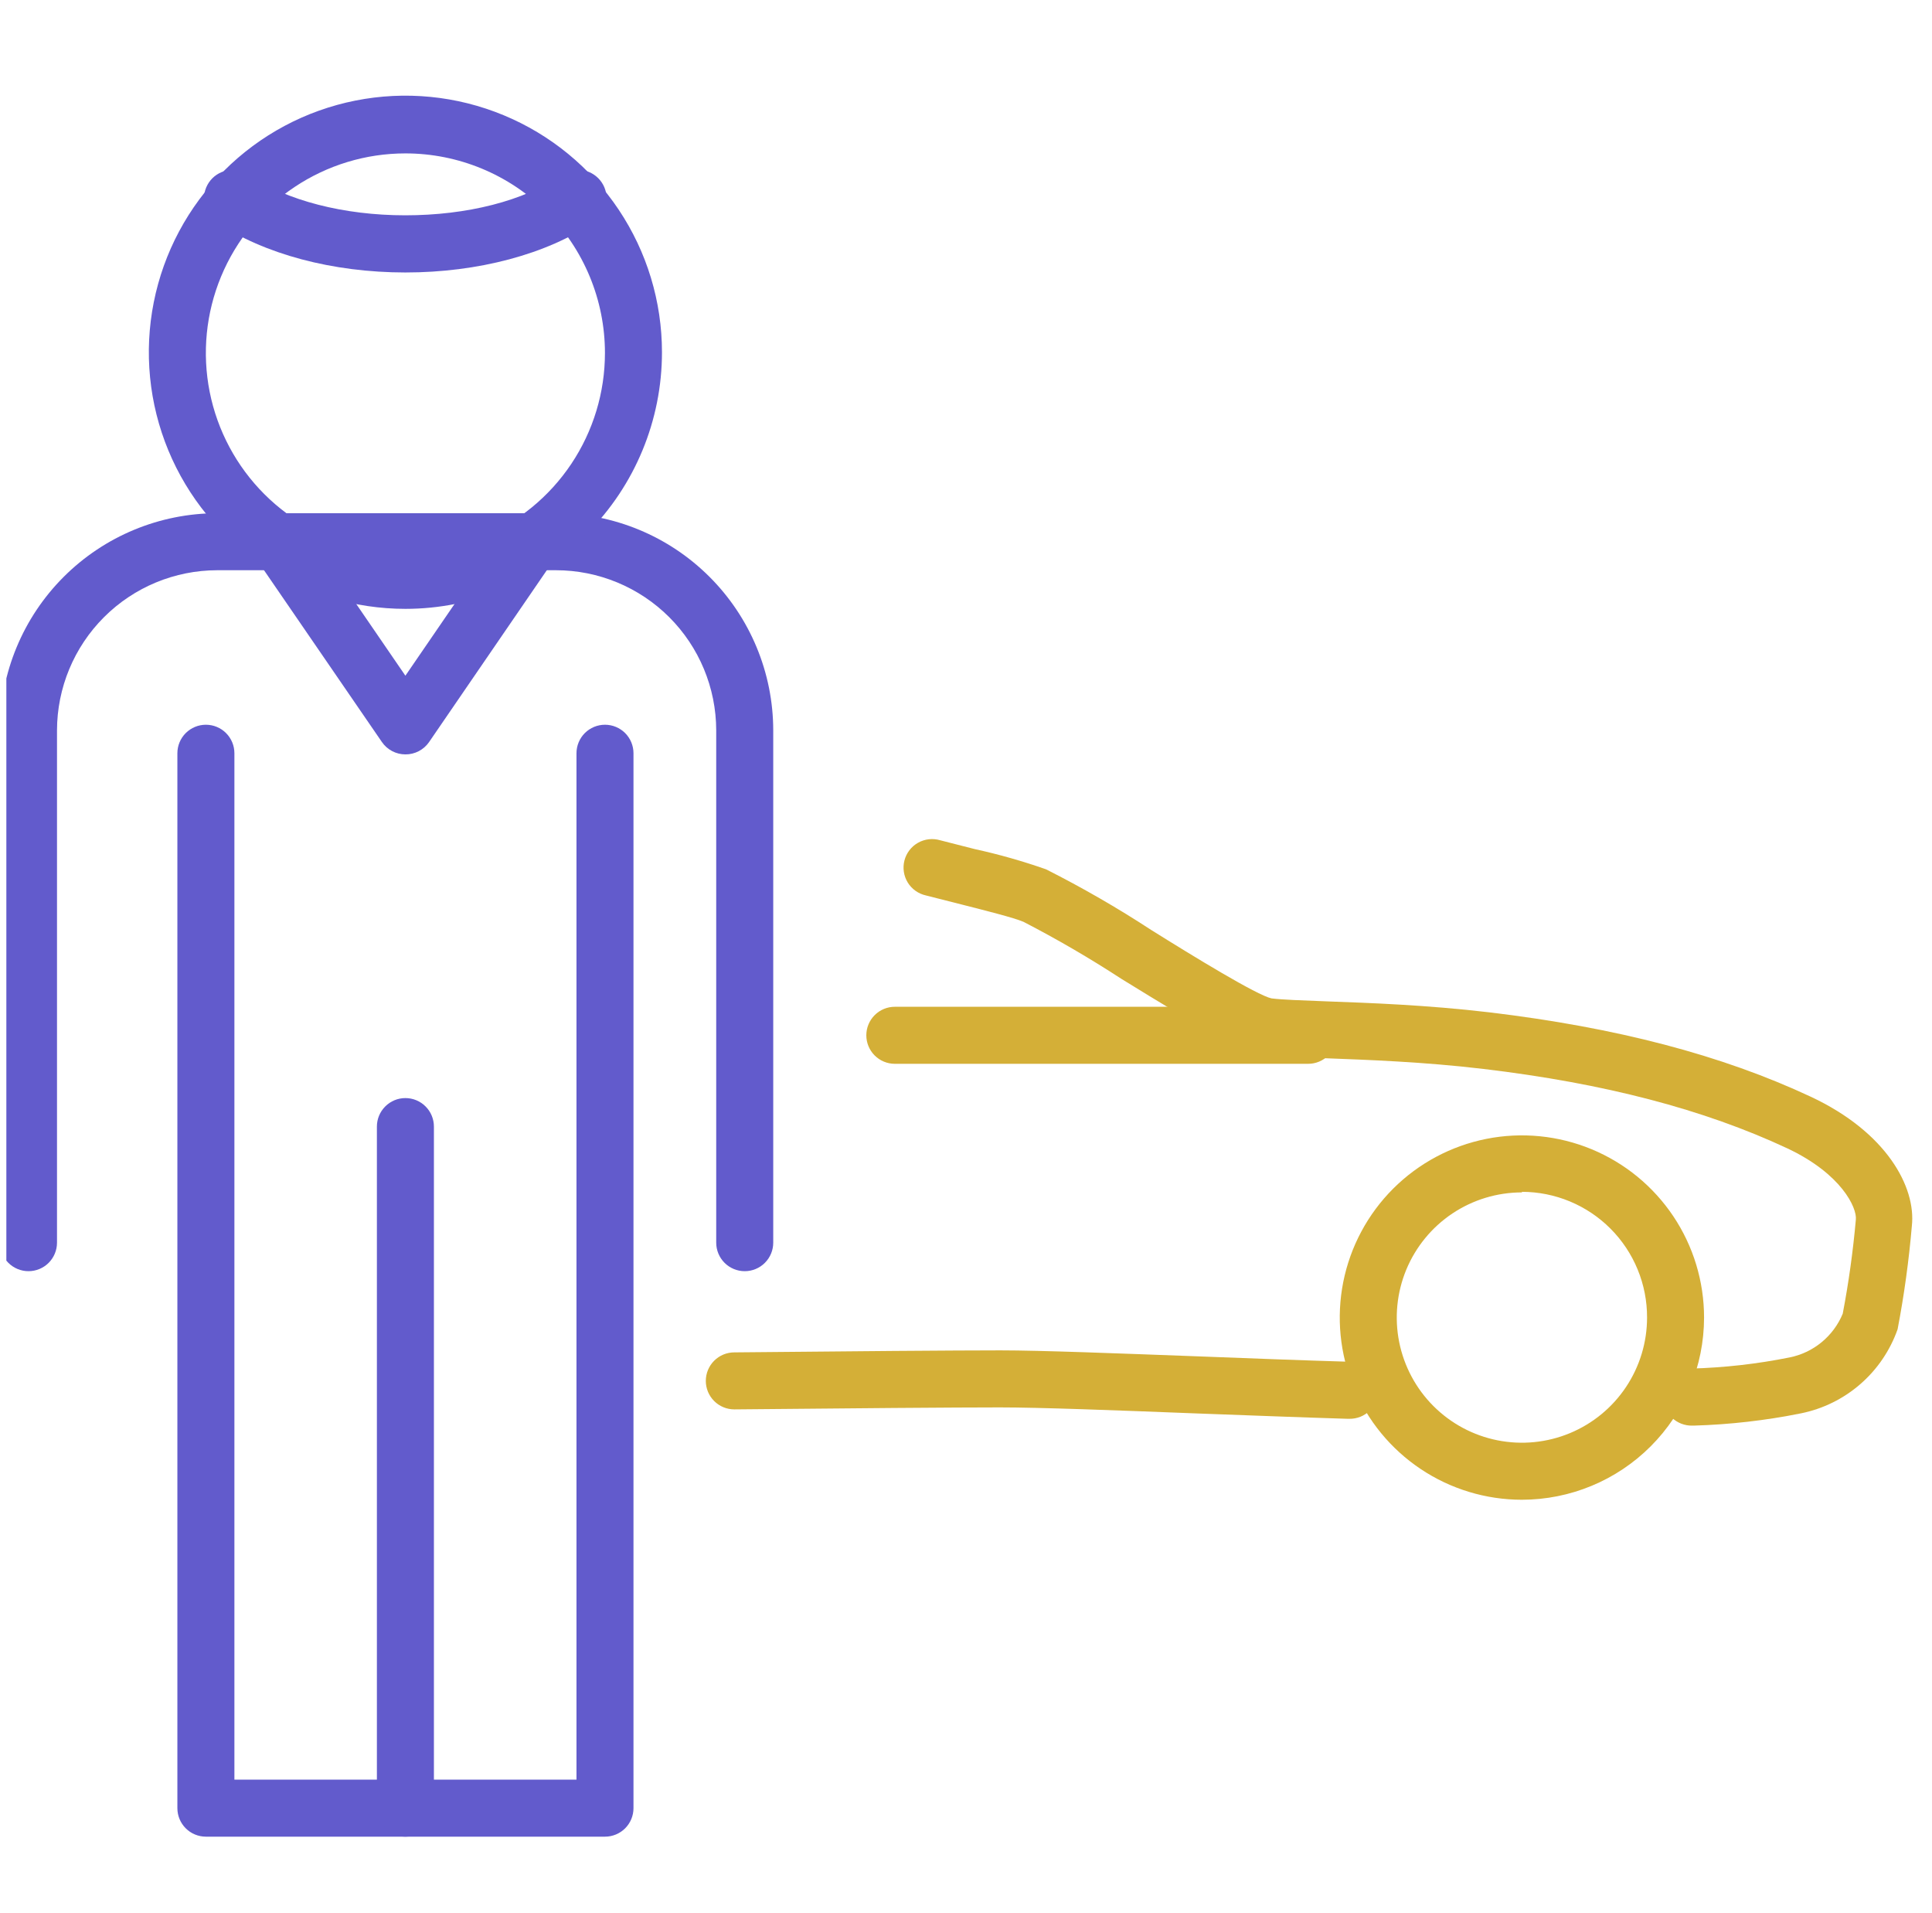
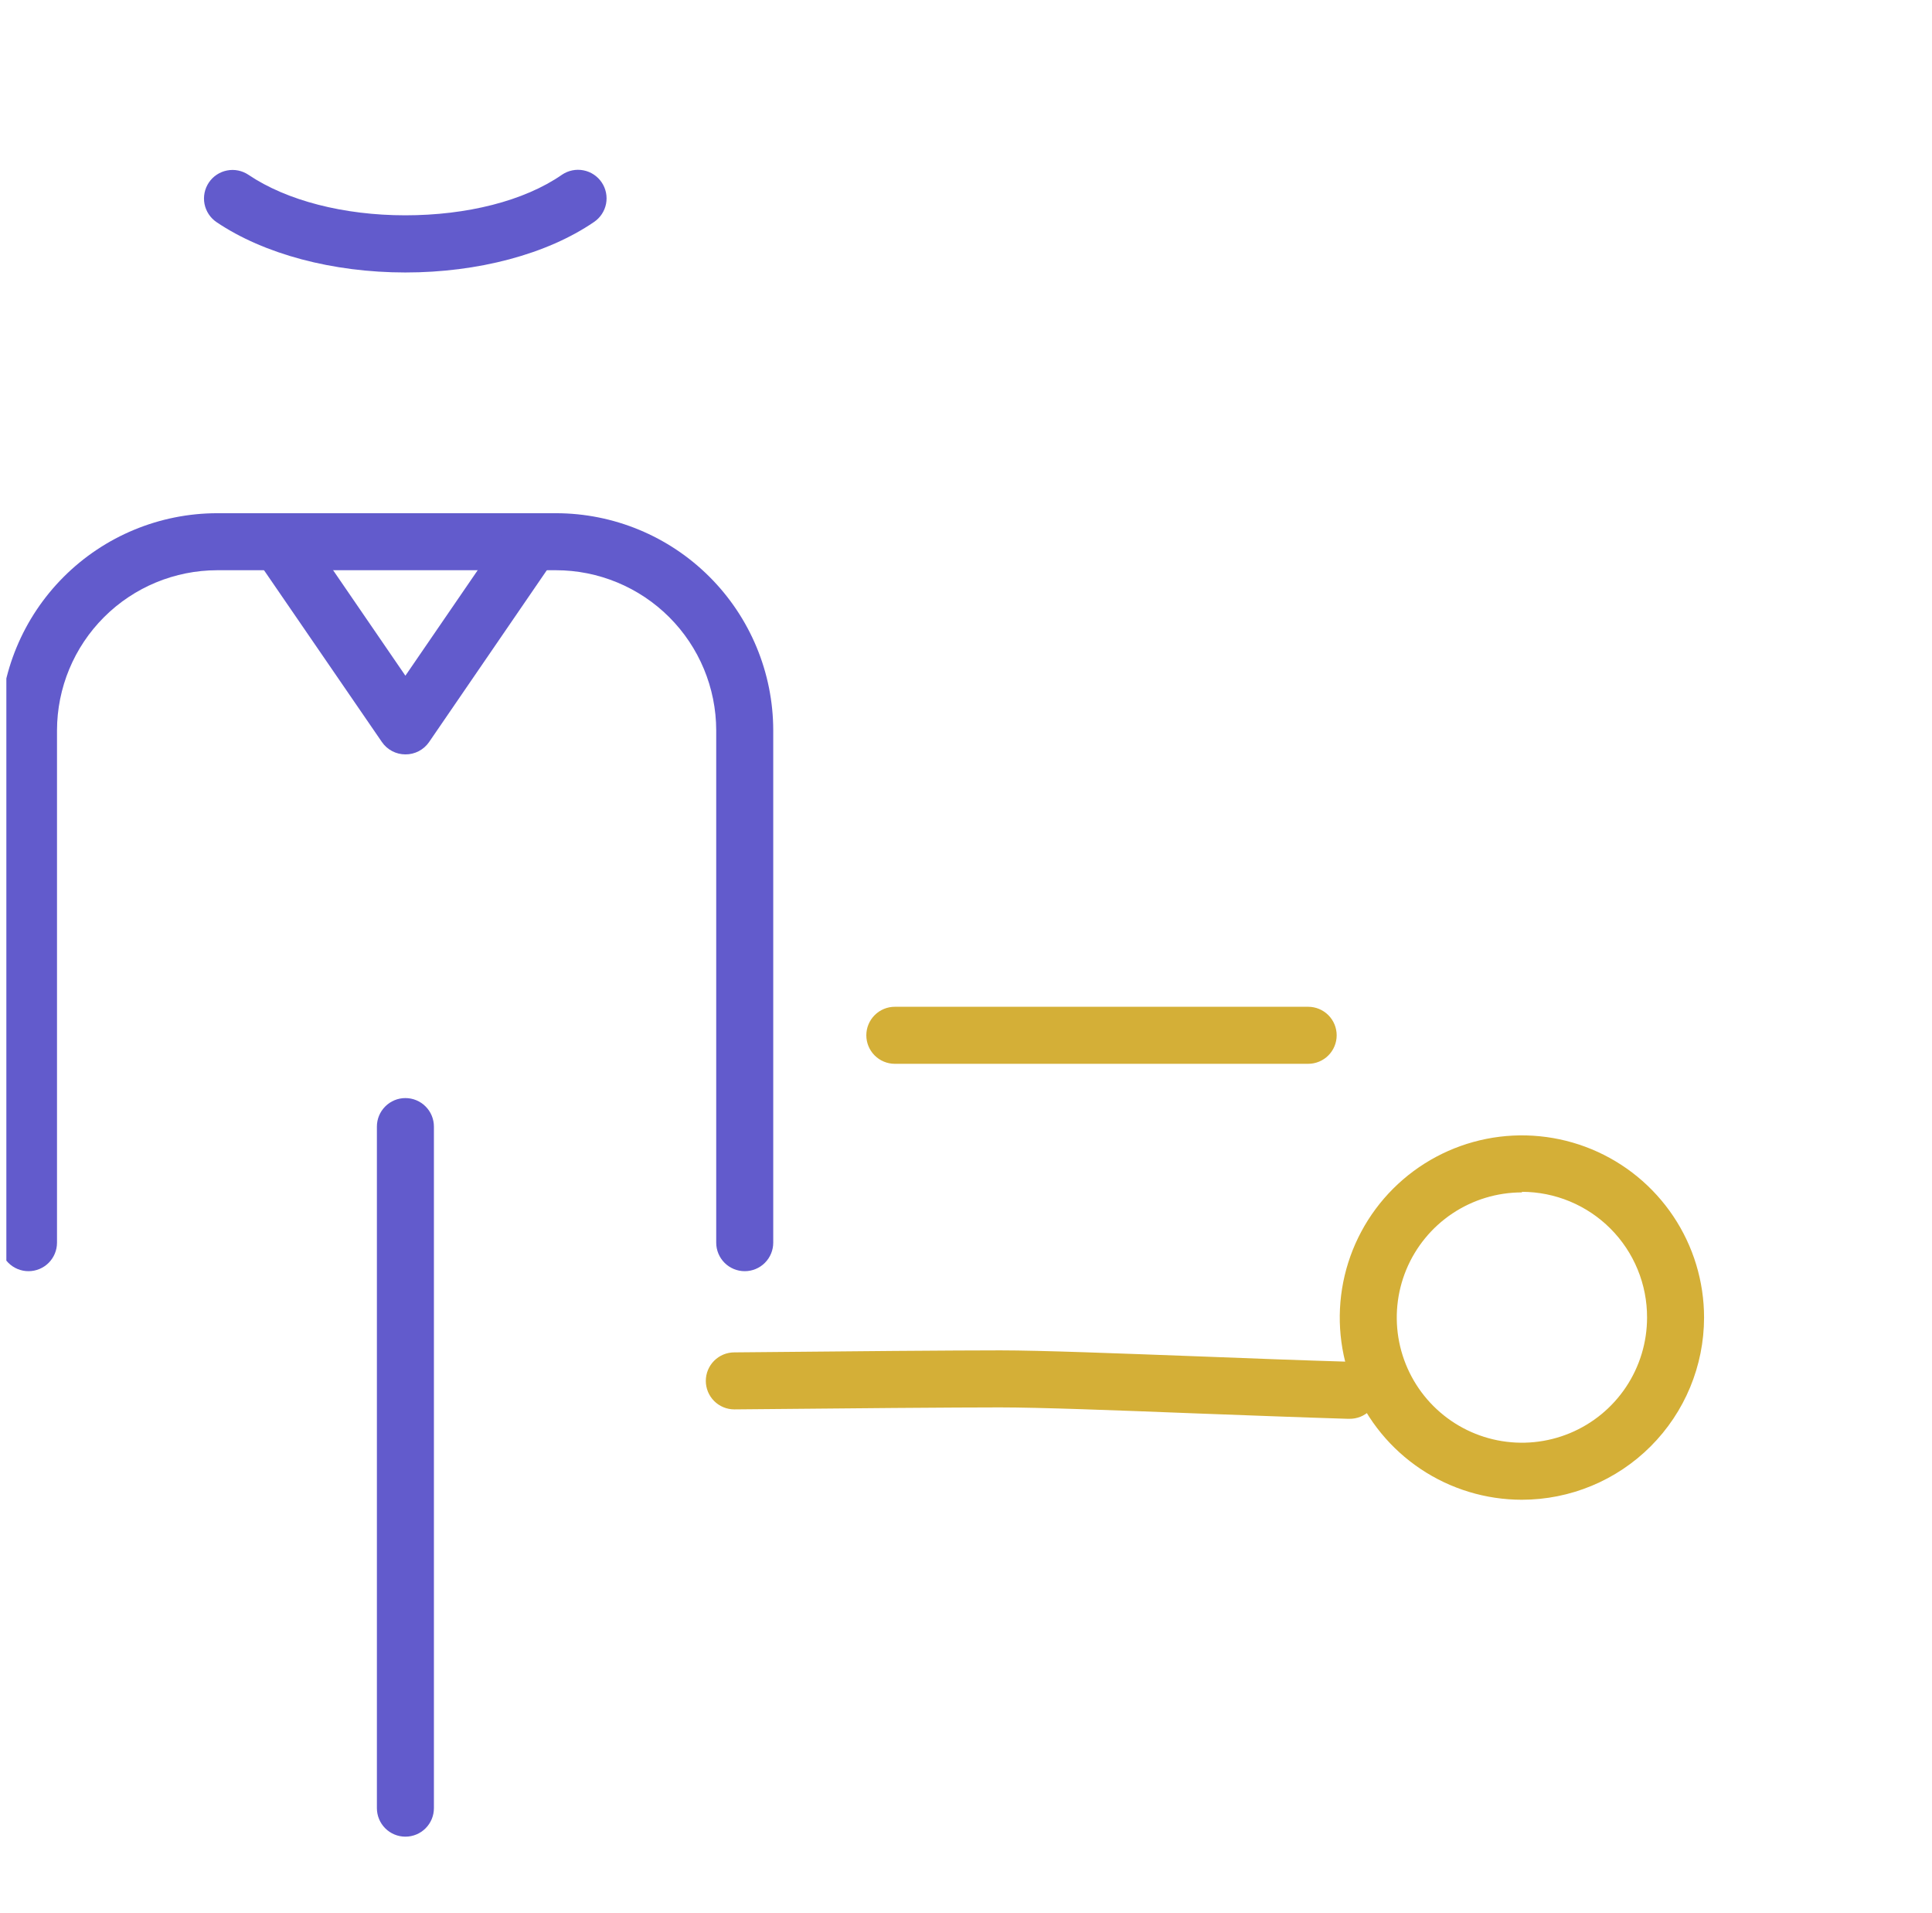
<svg xmlns="http://www.w3.org/2000/svg" width="101" height="100" viewBox="0 0 101 100" fill="none">
  <g clip-path="url(#clip0_1127_224479)">
-     <path d="M88.472 74.515C88.276 74.52 88.082 74.486 87.899 74.416C87.716 74.345 87.549 74.24 87.407 74.105C87.121 73.832 86.954 73.457 86.945 73.062C86.935 72.667 87.082 72.284 87.355 71.997C87.627 71.711 88.002 71.544 88.397 71.534C90.127 71.487 91.85 71.293 93.546 70.953C94.163 70.831 94.74 70.558 95.226 70.159C95.712 69.76 96.093 69.247 96.333 68.666C96.644 67.039 96.872 65.398 97.019 63.748C97.085 63.137 96.273 61.356 93.434 60.022C89.083 57.988 83.882 56.625 77.549 55.872C74.412 55.499 71.446 55.395 69.285 55.313C67.922 55.269 66.841 55.224 66.118 55.134C64.926 54.985 62.818 53.748 58.623 51.163C56.968 50.084 55.259 49.089 53.504 48.182C52.997 47.966 51.544 47.601 50.255 47.273L48.407 46.804C48.211 46.761 48.026 46.679 47.862 46.563C47.699 46.447 47.56 46.3 47.455 46.129C47.35 45.958 47.281 45.768 47.251 45.57C47.221 45.371 47.232 45.169 47.282 44.975C47.332 44.781 47.421 44.599 47.543 44.44C47.665 44.281 47.818 44.148 47.992 44.05C48.167 43.952 48.36 43.889 48.559 43.867C48.758 43.845 48.96 43.863 49.152 43.92L50.963 44.382C52.225 44.658 53.469 45.011 54.688 45.44C56.576 46.393 58.409 47.45 60.18 48.607C62.37 49.978 65.724 52.027 66.469 52.184C67.042 52.258 68.063 52.288 69.352 52.34C71.588 52.422 74.568 52.526 77.862 52.914C84.523 53.711 90.014 55.149 94.664 57.325C98.628 59.18 100.17 62.049 99.947 64.076C99.792 65.888 99.544 67.691 99.202 69.478C98.812 70.585 98.142 71.573 97.256 72.343C96.371 73.114 95.3 73.641 94.15 73.874C92.303 74.246 90.429 74.46 88.546 74.515H88.472Z" fill="#D4AF37" />
    <path d="M70.503 74.159H70.459C67.948 74.084 65.161 73.973 62.486 73.876C58.291 73.712 54.334 73.563 52.27 73.563C50.035 73.563 44.29 73.608 38.389 73.667C37.993 73.667 37.614 73.51 37.335 73.231C37.055 72.951 36.898 72.572 36.898 72.177C36.898 71.782 37.055 71.403 37.335 71.123C37.614 70.844 37.993 70.687 38.389 70.687C44.297 70.627 50.02 70.582 52.3 70.582C54.424 70.582 58.41 70.739 62.635 70.895C65.302 70.999 68.082 71.104 70.585 71.178C70.781 71.181 70.974 71.223 71.154 71.3C71.334 71.378 71.496 71.49 71.632 71.631C71.769 71.771 71.876 71.937 71.948 72.119C72.02 72.301 72.056 72.495 72.053 72.691C72.05 72.887 72.009 73.08 71.931 73.26C71.854 73.439 71.741 73.602 71.601 73.738C71.46 73.874 71.294 73.982 71.113 74.054C70.931 74.126 70.736 74.162 70.541 74.159H70.503Z" fill="#D4AF37" />
    <path d="M79.562 78.39C77.678 78.39 75.837 77.831 74.271 76.785C72.705 75.738 71.485 74.251 70.764 72.511C70.043 70.771 69.855 68.856 70.222 67.009C70.59 65.162 71.496 63.465 72.828 62.133C74.16 60.802 75.857 59.895 77.704 59.527C79.551 59.16 81.466 59.349 83.206 60.069C84.946 60.79 86.433 62.011 87.48 63.577C88.526 65.142 89.084 66.984 89.084 68.867C89.082 71.392 88.078 73.813 86.293 75.598C84.508 77.384 82.087 78.388 79.562 78.39ZM79.562 62.325C78.268 62.325 77.003 62.709 75.927 63.427C74.851 64.146 74.013 65.168 73.517 66.363C73.022 67.559 72.893 68.874 73.145 70.143C73.398 71.412 74.021 72.578 74.936 73.493C75.851 74.408 77.016 75.031 78.285 75.283C79.554 75.536 80.87 75.406 82.065 74.911C83.261 74.416 84.282 73.578 85.001 72.502C85.72 71.426 86.104 70.161 86.104 68.867C86.107 68.006 85.94 67.152 85.612 66.355C85.285 65.559 84.804 64.834 84.196 64.224C83.588 63.613 82.866 63.129 82.071 62.798C81.276 62.467 80.423 62.296 79.562 62.295V62.325Z" fill="#D4AF37" />
-     <path d="M31.627 96H10.764C10.368 96 9.989 95.843 9.71 95.564C9.43 95.284 9.273 94.905 9.273 94.51V39.371C9.273 38.976 9.43 38.597 9.71 38.317C9.989 38.038 10.368 37.881 10.764 37.881C11.159 37.881 11.538 38.038 11.817 38.317C12.097 38.597 12.254 38.976 12.254 39.371V93.019H30.137V39.371C30.137 38.976 30.294 38.597 30.573 38.317C30.853 38.038 31.232 37.881 31.627 37.881C32.022 37.881 32.401 38.038 32.681 38.317C32.96 38.597 33.117 38.976 33.117 39.371V94.51C33.117 94.905 32.96 95.284 32.681 95.564C32.401 95.843 32.022 96 31.627 96Z" fill="#625BCC" />
    <path d="M21.193 96C20.798 96 20.419 95.843 20.14 95.564C19.86 95.284 19.703 94.905 19.703 94.51V58.886C19.703 58.49 19.86 58.111 20.14 57.832C20.419 57.552 20.798 57.395 21.193 57.395C21.589 57.395 21.968 57.552 22.247 57.832C22.527 58.111 22.684 58.49 22.684 58.886V94.51C22.684 94.905 22.527 95.284 22.247 95.564C21.968 95.843 21.589 96 21.193 96Z" fill="#625BCC" />
    <path d="M38.932 66.443C38.537 66.443 38.158 66.286 37.879 66.007C37.599 65.727 37.442 65.348 37.442 64.953V38.173C37.438 35.953 36.553 33.824 34.982 32.255C33.41 30.687 31.28 29.805 29.06 29.805H11.356C9.136 29.808 7.008 30.689 5.438 32.258C3.868 33.827 2.984 35.954 2.98 38.173V64.953C2.98 65.348 2.823 65.727 2.544 66.007C2.265 66.286 1.885 66.443 1.49 66.443C1.095 66.443 0.716 66.286 0.436 66.007C0.157 65.727 0 65.348 0 64.953V38.173C0.004 35.163 1.202 32.278 3.331 30.151C5.46 28.023 8.346 26.827 11.356 26.825H29.06C32.071 26.825 34.959 28.02 37.089 30.148C39.22 32.276 40.419 35.162 40.423 38.173V64.953C40.423 65.348 40.266 65.727 39.986 66.007C39.707 66.286 39.328 66.443 38.932 66.443Z" fill="#625BCC" />
-     <path d="M21.193 31.824C18.541 31.824 15.948 31.038 13.742 29.564C11.536 28.09 9.817 25.995 8.802 23.545C7.787 21.094 7.521 18.397 8.039 15.796C8.556 13.194 9.834 10.804 11.71 8.928C13.585 7.053 15.975 5.775 18.577 5.258C21.178 4.74 23.875 5.006 26.326 6.021C28.777 7.036 30.872 8.755 32.345 10.961C33.819 13.166 34.606 15.759 34.606 18.412C34.606 21.969 33.193 25.381 30.677 27.896C28.162 30.411 24.75 31.824 21.193 31.824ZM21.193 8.018C19.13 8.018 17.113 8.63 15.398 9.776C13.682 10.922 12.345 12.551 11.556 14.457C10.766 16.363 10.56 18.461 10.962 20.485C11.365 22.508 12.358 24.367 13.817 25.826C15.276 27.285 17.135 28.278 19.158 28.681C21.182 29.083 23.279 28.877 25.185 28.087C27.092 27.297 28.721 25.96 29.867 24.245C31.013 22.529 31.625 20.513 31.625 18.449C31.625 15.683 30.526 13.029 28.57 11.073C26.613 9.117 23.96 8.018 21.193 8.018Z" fill="#625BCC" />
    <path d="M21.193 39.431C20.951 39.431 20.713 39.372 20.498 39.259C20.284 39.146 20.101 38.983 19.964 38.783L13.571 29.469C13.353 29.143 13.273 28.744 13.347 28.359C13.422 27.974 13.645 27.634 13.969 27.412C14.292 27.191 14.69 27.106 15.076 27.175C15.461 27.245 15.804 27.464 16.03 27.785L21.193 35.318L26.357 27.785C26.582 27.464 26.925 27.245 27.311 27.175C27.697 27.106 28.095 27.191 28.418 27.412C28.742 27.634 28.965 27.974 29.039 28.359C29.114 28.744 29.034 29.143 28.816 29.469L22.423 38.798C22.284 38.995 22.1 39.155 21.886 39.266C21.672 39.376 21.434 39.433 21.193 39.431Z" fill="#625BCC" />
    <path d="M21.195 14.242C17.394 14.242 13.795 13.281 11.322 11.612C11.159 11.502 11.02 11.361 10.912 11.198C10.804 11.035 10.729 10.851 10.691 10.659C10.654 10.467 10.655 10.269 10.694 10.077C10.733 9.885 10.81 9.703 10.919 9.54C11.029 9.378 11.169 9.238 11.333 9.13C11.496 9.022 11.679 8.947 11.872 8.91C12.064 8.873 12.262 8.873 12.454 8.913C12.646 8.952 12.828 9.028 12.991 9.138C14.988 10.486 17.983 11.254 21.187 11.254C24.391 11.254 27.401 10.509 29.383 9.13C29.711 8.909 30.114 8.827 30.502 8.903C30.891 8.978 31.233 9.205 31.455 9.533C31.676 9.861 31.758 10.263 31.683 10.652C31.607 11.04 31.38 11.383 31.052 11.604C28.593 13.288 24.987 14.242 21.195 14.242Z" fill="#625BCC" />
    <path d="M68.388 55.604H46.779C46.384 55.604 46.005 55.447 45.725 55.167C45.446 54.888 45.289 54.509 45.289 54.114C45.289 53.718 45.446 53.339 45.725 53.06C46.005 52.78 46.384 52.623 46.779 52.623H68.388C68.783 52.623 69.162 52.78 69.442 53.06C69.721 53.339 69.878 53.718 69.878 54.114C69.878 54.509 69.721 54.888 69.442 55.167C69.162 55.447 68.783 55.604 68.388 55.604Z" fill="#D4AF37" />
  </g>
  <defs>
    <clipPath id="clip0_1127_224479">
      <rect width="100" height="100" fill="white" transform="translate(0.332)" />
    </clipPath>
  </defs>
</svg>